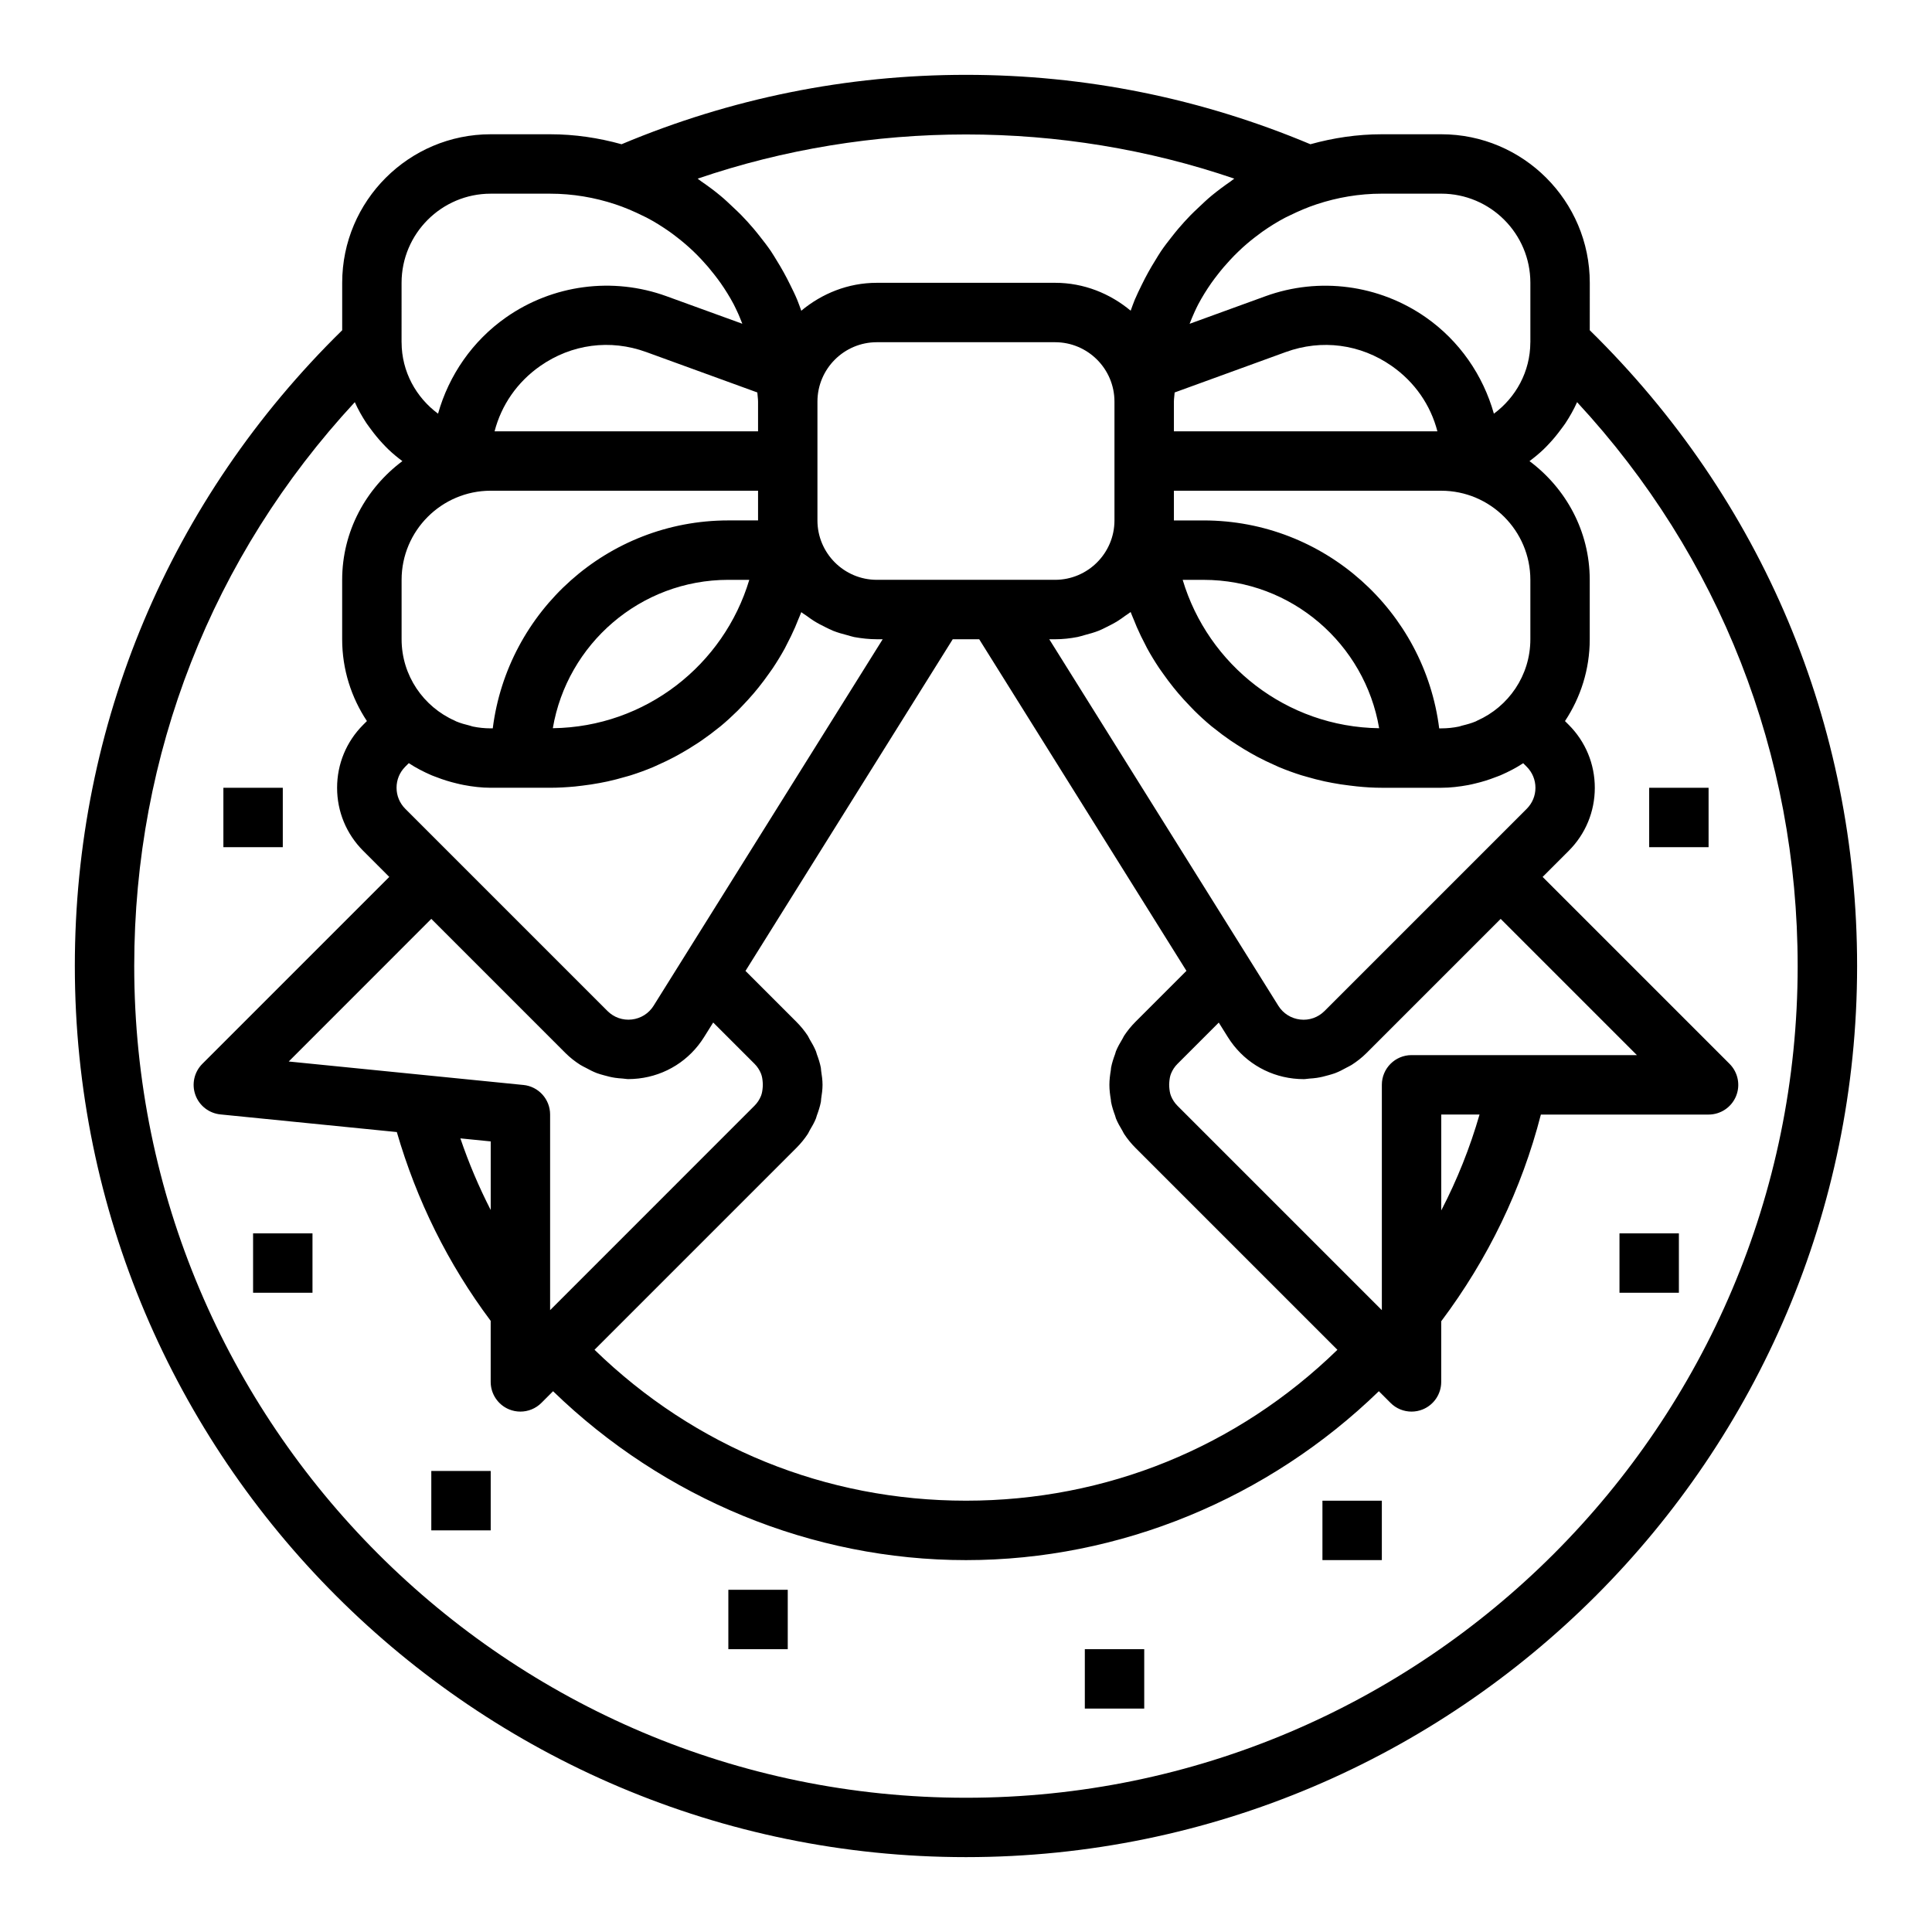
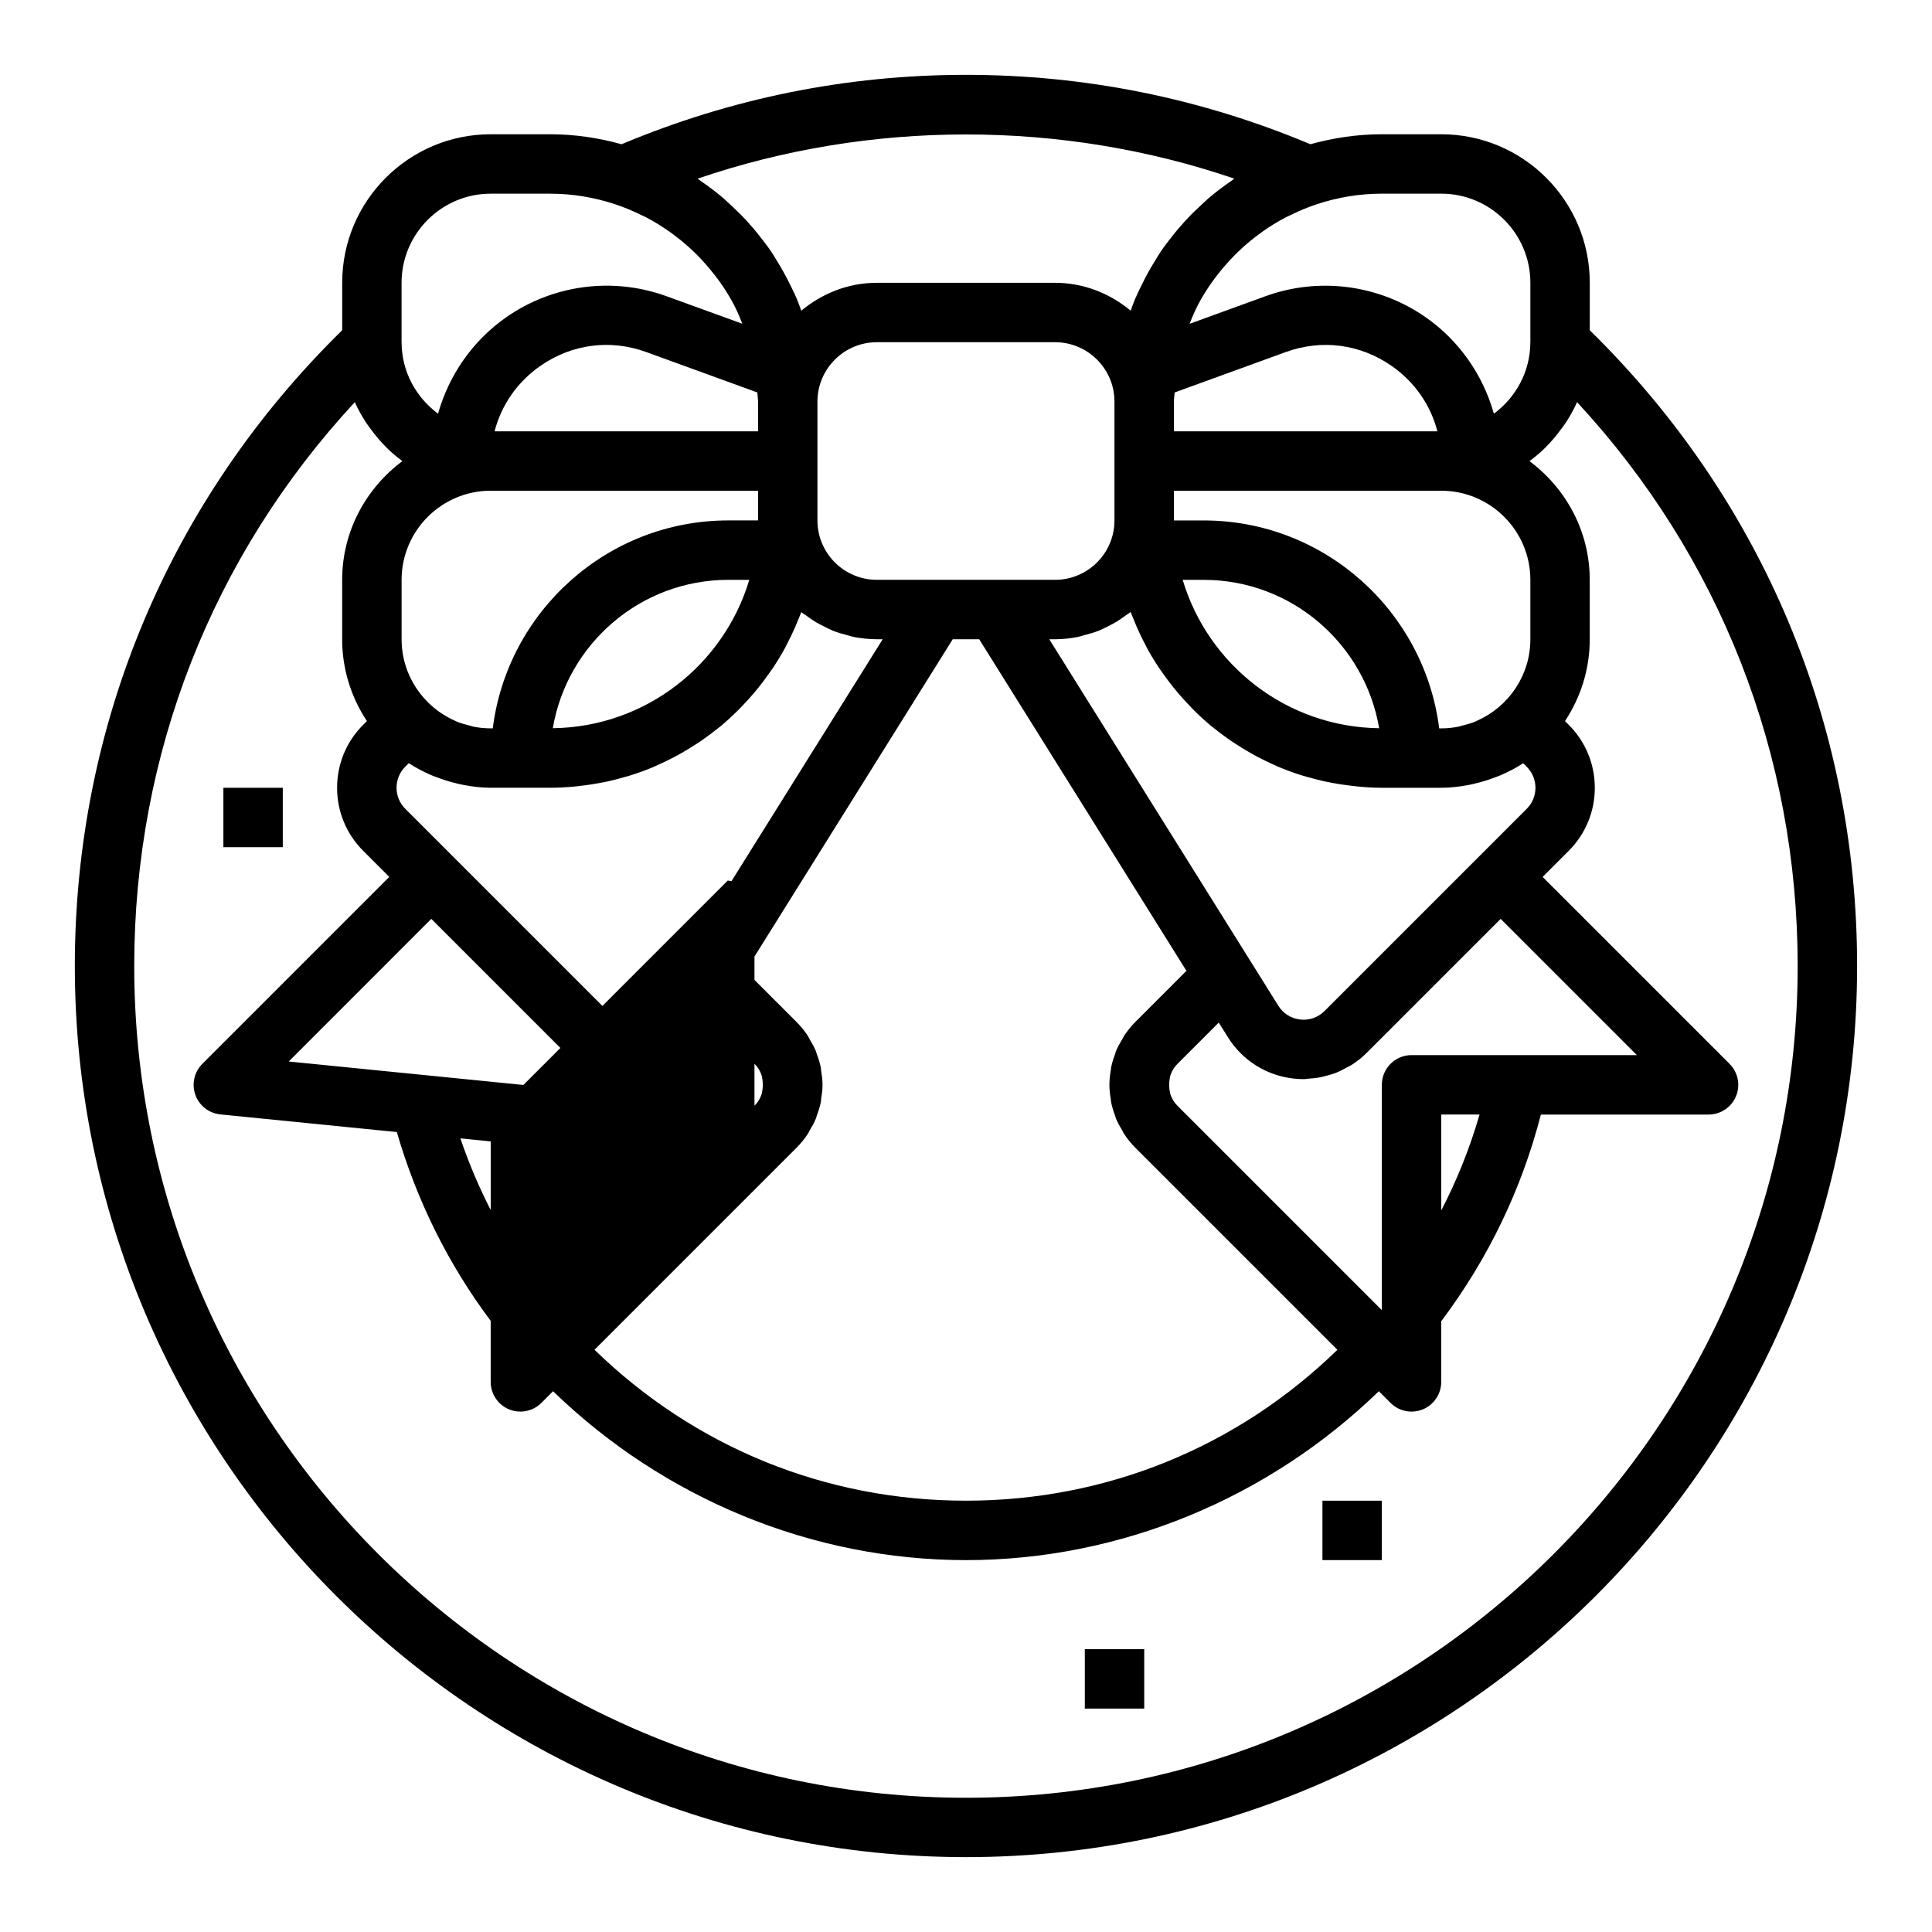
<svg xmlns="http://www.w3.org/2000/svg" fill="#000000" width="800px" height="800px" version="1.1" viewBox="144 144 512 512">
  <g>
-     <path d="m565.31 218.94c0-21.703-17.656-39.359-39.359-39.359h-15.742c-6.566 0-12.895 0.969-18.934 2.644-28.98-12.168-59.664-18.391-91.277-18.391s-62.301 6.219-91.277 18.391c-6.039-1.676-12.367-2.644-18.934-2.644h-15.742c-21.703 0-39.359 17.656-39.359 39.359v12.578c-45.684 44.793-70.852 104.46-70.852 168.48 0 130.22 105.94 236.16 236.16 236.16s236.16-105.94 236.16-236.16c0-64.023-25.168-123.68-70.848-168.48zm-88.734-12.066c0.645-0.496 1.289-0.992 1.953-1.465 1.945-1.363 3.961-2.629 6.094-3.746 0.41-0.211 0.836-0.395 1.242-0.598 2.273-1.117 4.621-2.125 7.086-2.938 5.438-1.797 11.223-2.805 17.254-2.805h15.742c13.02 0 23.617 10.598 23.617 23.617v15.742 0.031c0 0.008-0.008 0.023-0.008 0.031-0.023 7.754-3.848 14.586-9.66 18.887-2.875-10.211-9.133-19.293-18.012-25.512-12.406-8.684-28.309-10.785-42.539-5.613l-20.09 7.305c0.434-1.062 0.836-2.141 1.332-3.18 0.324-0.676 0.629-1.371 0.984-2.031 1.031-1.938 2.188-3.793 3.441-5.59 0.535-0.77 1.117-1.52 1.691-2.258 1.047-1.355 2.156-2.652 3.328-3.906 0.723-0.781 1.465-1.535 2.234-2.266 1.363-1.316 2.797-2.543 4.309-3.707zm41.5 216.74c-4.344 0-7.871 3.527-7.871 7.871v59.719l-54.152-54.152c-0.762-0.762-1.332-1.645-1.715-2.582-0.309-0.754-0.41-1.574-0.473-2.402-0.031-0.395-0.031-0.762 0-1.148 0.062-0.828 0.164-1.652 0.473-2.41 0.387-0.945 0.953-1.828 1.715-2.582l10.934-10.934 2.434 3.891c3.84 6.133 10.164 10.125 17.359 10.941 0.906 0.102 1.812 0.156 2.707 0.156 0.527 0 1.031-0.117 1.551-0.148 0.645-0.039 1.273-0.094 1.914-0.188 1.047-0.156 2.062-0.402 3.078-0.699 0.582-0.172 1.164-0.316 1.73-0.527 1.07-0.402 2.086-0.93 3.086-1.488 0.449-0.25 0.922-0.449 1.355-0.723 1.402-0.906 2.738-1.938 3.945-3.148l35.547-35.547 36.102 36.102zm18.02 15.746c-2.543 8.809-5.926 17.293-10.148 25.418v-25.418zm-253.39-7.832-62.188-6.219 37.781-37.797 35.543 35.543c1.203 1.203 2.527 2.234 3.93 3.133 0.473 0.309 0.984 0.52 1.473 0.789 0.961 0.527 1.93 1.031 2.945 1.418 0.605 0.227 1.234 0.387 1.859 0.566 0.969 0.277 1.945 0.52 2.945 0.668 0.66 0.102 1.316 0.148 1.992 0.195 0.512 0.031 1.008 0.148 1.52 0.148 0.898 0 1.801-0.055 2.707-0.156 7.195-0.82 13.516-4.809 17.359-10.949l2.434-3.891 10.941 10.934c0.762 0.762 1.332 1.645 1.715 2.582 0.309 0.754 0.418 1.582 0.473 2.41 0.031 0.395 0.031 0.762 0 1.148-0.062 0.828-0.164 1.645-0.473 2.402-0.387 0.945-0.953 1.828-1.715 2.582l-54.16 54.168v-51.844c0-4.047-3.062-7.434-7.082-7.832zm-8.66 14.957v18.184c-3.133-6.109-5.816-12.445-8.039-18.988zm70.848-172.44v7.871h-7.871c-32.055 0-58.535 24.09-62.434 55.105h-0.543c-1.613 0-3.195-0.164-4.723-0.48-0.293-0.055-0.551-0.18-0.836-0.25-1.234-0.301-2.465-0.637-3.613-1.125-0.117-0.047-0.211-0.125-0.332-0.172-8.297-3.672-14.113-11.953-14.113-21.59v-15.742c0-13.02 10.598-23.617 23.617-23.617zm-69.824-15.746c1.801-6.941 5.977-13.02 12.074-17.293 8.328-5.824 18.57-7.188 28.125-3.707l29.434 10.707c0.035 0.809 0.191 1.594 0.191 2.422v7.871zm67.5 39.363c-6.731 22.516-27.473 39.008-52.066 39.32 3.781-22.289 23.172-39.32 46.52-39.32zm-91.188 49.535 0.953-0.953c1.898 1.258 3.922 2.289 6 3.195 0.434 0.188 0.883 0.332 1.324 0.504 1.762 0.691 3.566 1.25 5.422 1.684 0.605 0.141 1.195 0.293 1.812 0.402 2.34 0.445 4.719 0.734 7.152 0.734h15.742c2.219 0 4.41-0.133 6.582-0.332 0.668-0.062 1.324-0.156 1.984-0.234 1.527-0.18 3.039-0.41 4.543-0.691 0.699-0.133 1.402-0.27 2.102-0.418 1.574-0.348 3.133-0.754 4.668-1.203 0.504-0.148 1.023-0.27 1.52-0.434 2.008-0.637 3.977-1.355 5.902-2.164 0.41-0.172 0.805-0.379 1.211-0.551 1.52-0.668 3.008-1.387 4.465-2.156 0.598-0.316 1.188-0.652 1.777-0.984 1.281-0.723 2.535-1.488 3.762-2.289 0.551-0.355 1.102-0.699 1.637-1.078 1.512-1.039 2.977-2.141 4.402-3.289 0.18-0.148 0.379-0.285 0.559-0.434 1.59-1.316 3.102-2.707 4.574-4.156 0.426-0.418 0.828-0.859 1.242-1.289 1.031-1.07 2.039-2.172 3.008-3.305 0.449-0.527 0.891-1.062 1.324-1.605 0.945-1.172 1.836-2.379 2.707-3.613 0.34-0.48 0.691-0.945 1.016-1.434 1.141-1.715 2.219-3.473 3.211-5.281 0.164-0.301 0.309-0.621 0.465-0.922 0.812-1.535 1.574-3.109 2.273-4.707 0.27-0.621 0.52-1.25 0.77-1.883 0.285-0.699 0.598-1.387 0.859-2.094 0.441 0.371 0.953 0.645 1.418 0.984 0.621 0.457 1.242 0.906 1.898 1.324 1 0.629 2.039 1.172 3.109 1.691 0.668 0.324 1.316 0.66 2.008 0.945 1.211 0.48 2.473 0.836 3.754 1.164 0.621 0.156 1.211 0.379 1.852 0.504 1.953 0.348 3.945 0.574 5.992 0.574h1.543l-37.992 60.781-22.711 36.336c-1.273 2.047-3.387 3.379-5.785 3.652-2.402 0.277-4.754-0.551-6.453-2.258l-53.594-53.594c-1.48-1.488-2.297-3.465-2.297-5.566 0-2.102 0.809-4.07 2.289-5.559zm109.25-65.281v-31.484c0-8.684 7.062-15.742 15.742-15.742h47.23c8.684 0 15.742 7.062 15.742 15.742v31.484c0 8.684-7.062 15.742-15.742 15.742h-47.227c-8.684 0.004-15.746-7.059-15.746-15.742zm-5.562 166.27c1.133-1.133 2.133-2.363 3-3.668 0.195-0.293 0.309-0.613 0.488-0.922 0.621-1.039 1.227-2.078 1.676-3.195 0.102-0.242 0.133-0.504 0.227-0.746 0.441-1.188 0.836-2.387 1.078-3.637 0.055-0.277 0.039-0.559 0.078-0.844 0.188-1.211 0.363-2.434 0.363-3.676 0-1.242-0.172-2.473-0.363-3.676-0.047-0.277-0.031-0.566-0.078-0.844-0.242-1.25-0.637-2.457-1.078-3.637-0.086-0.242-0.125-0.504-0.227-0.746-0.457-1.117-1.055-2.164-1.676-3.195-0.18-0.301-0.301-0.621-0.488-0.922-0.867-1.309-1.867-2.535-3-3.668l-13.508-13.508 54.922-87.895h7.016l54.922 87.875-13.508 13.508c-1.133 1.133-2.133 2.371-3 3.676-0.18 0.285-0.301 0.59-0.473 0.875-0.629 1.047-1.242 2.109-1.699 3.234-0.094 0.242-0.133 0.496-0.219 0.738-0.441 1.188-0.844 2.402-1.078 3.652-0.039 0.211-0.031 0.434-0.062 0.645-0.211 1.273-0.379 2.559-0.379 3.883 0 1.324 0.164 2.606 0.379 3.883 0.031 0.211 0.023 0.434 0.062 0.645 0.242 1.258 0.637 2.465 1.078 3.652 0.086 0.242 0.125 0.496 0.219 0.738 0.457 1.125 1.07 2.188 1.699 3.234 0.172 0.285 0.285 0.598 0.473 0.875 0.867 1.309 1.867 2.543 3 3.676l53.516 53.516c-26.578 25.84-61.254 39.984-98.434 39.984s-71.855-14.145-98.441-39.996zm193.54-89.852-53.594 53.594c-1.707 1.707-4.078 2.543-6.453 2.258-2.402-0.277-4.512-1.605-5.785-3.644l-7.676-12.289-53.035-84.844h1.543c2.047 0 4.039-0.227 5.984-0.605 0.637-0.125 1.227-0.34 1.852-0.504 1.273-0.332 2.543-0.684 3.754-1.164 0.691-0.277 1.348-0.613 2.008-0.945 1.07-0.52 2.109-1.062 3.109-1.691 0.652-0.418 1.273-0.859 1.898-1.324 0.465-0.34 0.977-0.621 1.418-0.984 0.262 0.707 0.574 1.395 0.859 2.094 0.25 0.629 0.504 1.258 0.77 1.883 0.699 1.605 1.457 3.172 2.273 4.707 0.156 0.309 0.301 0.621 0.465 0.922 0.992 1.812 2.07 3.574 3.211 5.281 0.324 0.488 0.676 0.953 1.016 1.434 0.867 1.234 1.762 2.441 2.707 3.613 0.434 0.543 0.875 1.078 1.324 1.605 0.969 1.133 1.969 2.234 3.008 3.305 0.418 0.434 0.82 0.875 1.242 1.289 1.465 1.449 2.984 2.844 4.574 4.156 0.18 0.148 0.379 0.285 0.559 0.434 1.426 1.156 2.891 2.25 4.402 3.289 0.535 0.371 1.086 0.715 1.637 1.078 1.227 0.805 2.481 1.566 3.762 2.289 0.59 0.332 1.18 0.668 1.777 0.984 1.457 0.77 2.953 1.488 4.465 2.156 0.41 0.18 0.805 0.387 1.211 0.551 1.93 0.812 3.898 1.527 5.902 2.164 0.504 0.156 1.016 0.285 1.52 0.434 1.535 0.449 3.094 0.859 4.668 1.203 0.699 0.148 1.402 0.293 2.102 0.418 1.496 0.285 3.008 0.512 4.543 0.691 0.66 0.078 1.316 0.172 1.984 0.234 2.18 0.23 4.371 0.363 6.59 0.363h15.742c2.434 0 4.809-0.293 7.156-0.723 0.613-0.109 1.211-0.262 1.812-0.402 1.852-0.434 3.66-0.992 5.422-1.684 0.441-0.172 0.891-0.316 1.324-0.504 2.078-0.906 4.102-1.938 6-3.195l0.953 0.953c1.48 1.488 2.297 3.465 2.297 5.566 0 2.098-0.82 4.066-2.301 5.555zm-91.188-60.668h5.551c23.348 0 42.738 17.035 46.516 39.32-24.602-0.316-45.344-16.809-52.066-39.32zm92.141 15.742c0 9.629-5.809 17.902-14.09 21.57-0.125 0.055-0.227 0.141-0.355 0.188-1.156 0.488-2.387 0.828-3.629 1.125-0.285 0.07-0.543 0.188-0.828 0.25-1.516 0.316-3.098 0.484-4.715 0.484h-0.543c-3.898-31.016-30.379-55.105-62.434-55.105h-7.871v-7.871h70.848c13.02 0 23.617 10.598 23.617 23.617zm-94.465-55.105v-7.871c0-0.828 0.156-1.613 0.195-2.426l29.434-10.707c9.547-3.473 19.797-2.125 28.125 3.707 6.102 4.273 10.273 10.352 12.074 17.293zm16.004-66.965c-0.348 0.227-0.652 0.512-0.992 0.746-1.738 1.195-3.434 2.457-5.055 3.793-1.219 1.008-2.356 2.102-3.504 3.188-0.676 0.645-1.363 1.273-2.016 1.945-1.125 1.156-2.203 2.348-3.25 3.574-0.59 0.691-1.148 1.395-1.707 2.109-1 1.266-1.992 2.535-2.898 3.871-0.527 0.77-0.984 1.582-1.48 2.371-1.332 2.133-2.551 4.328-3.652 6.598-0.629 1.289-1.266 2.582-1.828 3.914-0.395 0.953-0.723 1.922-1.078 2.891-5.457-4.543-12.387-7.394-20.031-7.394h-47.23c-7.644 0-14.57 2.852-20.035 7.398-0.348-0.969-0.684-1.938-1.078-2.891-0.551-1.34-1.188-2.621-1.828-3.914-1.102-2.266-2.32-4.465-3.652-6.598-0.496-0.789-0.953-1.598-1.48-2.371-0.914-1.34-1.898-2.606-2.898-3.871-0.559-0.707-1.117-1.418-1.707-2.109-1.047-1.227-2.125-2.426-3.25-3.574-0.652-0.668-1.34-1.309-2.016-1.945-1.148-1.086-2.281-2.18-3.504-3.188-1.621-1.348-3.312-2.598-5.055-3.793-0.348-0.234-0.645-0.52-0.992-0.746 45.668-15.617 96.555-15.617 142.22-0.004zm-220.68 27.605c0-13.02 10.598-23.617 23.617-23.617h15.742c6.031 0 11.816 1.008 17.246 2.801 2.465 0.812 4.809 1.82 7.086 2.938 0.418 0.203 0.844 0.387 1.242 0.598 2.133 1.109 4.148 2.387 6.094 3.746 0.668 0.473 1.316 0.969 1.953 1.465 1.504 1.156 2.945 2.394 4.312 3.691 0.77 0.73 1.512 1.496 2.234 2.266 1.172 1.25 2.281 2.551 3.328 3.906 0.574 0.738 1.148 1.488 1.691 2.258 1.25 1.793 2.41 3.652 3.441 5.59 0.355 0.66 0.652 1.355 0.984 2.031 0.496 1.031 0.898 2.109 1.332 3.18l-20.086-7.293c-14.242-5.18-30.141-3.078-42.539 5.613-8.879 6.227-15.137 15.312-18.012 25.512-5.809-4.297-9.645-11.133-9.66-18.887 0-0.008-0.008-0.023-0.008-0.031v-0.031zm369.98 181.06c0 121.54-98.879 220.42-220.42 220.42-121.54-0.004-220.41-98.883-220.41-220.42 0-56.09 20.656-108.62 58.457-149.43 0.867 1.945 1.914 3.785 3.07 5.551 0.387 0.582 0.82 1.117 1.227 1.684 0.945 1.289 1.961 2.527 3.047 3.691 0.527 0.559 1.047 1.117 1.605 1.645 1.148 1.094 2.379 2.102 3.66 3.055-9.625 7.188-15.961 18.562-15.961 31.473v15.742c0 8.004 2.434 15.445 6.559 21.672l-0.992 0.992c-4.457 4.457-6.91 10.391-6.91 16.695s2.457 12.242 6.91 16.695l6.918 6.922-49.539 49.539c-2.148 2.148-2.875 5.344-1.852 8.211 1.023 2.867 3.606 4.879 6.629 5.188l46.762 4.676c5.266 18.113 13.562 34.922 24.875 50.035v16.176c0 3.18 1.922 6.055 4.856 7.273 0.977 0.402 2 0.598 3.016 0.598 2.047 0 4.062-0.805 5.566-2.305l3.094-3.094c29.309 28.434 68.645 44.758 109.42 44.758s80.113-16.328 109.42-44.762l3.094 3.094c1.5 1.508 3.516 2.309 5.562 2.309 1.016 0 2.039-0.195 3.016-0.598 2.938-1.219 4.856-4.094 4.856-7.273v-16.066c12.453-16.602 21.316-34.992 26.41-54.781h44.441c3.18 0 6.055-1.922 7.273-4.856 1.219-2.945 0.543-6.328-1.707-8.582l-49.543-49.539 6.918-6.918c4.457-4.457 6.91-10.391 6.91-16.695 0-6.305-2.457-12.242-6.91-16.695l-0.992-0.992c4.129-6.231 6.562-13.672 6.562-21.676v-15.742c0-12.91-6.336-24.285-15.965-31.473 1.273-0.953 2.504-1.961 3.66-3.055 0.559-0.527 1.078-1.086 1.605-1.645 1.094-1.164 2.102-2.402 3.047-3.691 0.41-0.566 0.852-1.094 1.227-1.684 1.156-1.762 2.203-3.606 3.07-5.551 37.801 40.805 58.457 93.344 58.457 149.43z" />
+     <path d="m565.31 218.94c0-21.703-17.656-39.359-39.359-39.359h-15.742c-6.566 0-12.895 0.969-18.934 2.644-28.98-12.168-59.664-18.391-91.277-18.391s-62.301 6.219-91.277 18.391c-6.039-1.676-12.367-2.644-18.934-2.644h-15.742c-21.703 0-39.359 17.656-39.359 39.359v12.578c-45.684 44.793-70.852 104.46-70.852 168.48 0 130.22 105.94 236.16 236.16 236.16s236.16-105.94 236.16-236.16c0-64.023-25.168-123.68-70.848-168.48zm-88.734-12.066c0.645-0.496 1.289-0.992 1.953-1.465 1.945-1.363 3.961-2.629 6.094-3.746 0.41-0.211 0.836-0.395 1.242-0.598 2.273-1.117 4.621-2.125 7.086-2.938 5.438-1.797 11.223-2.805 17.254-2.805h15.742c13.02 0 23.617 10.598 23.617 23.617v15.742 0.031c0 0.008-0.008 0.023-0.008 0.031-0.023 7.754-3.848 14.586-9.66 18.887-2.875-10.211-9.133-19.293-18.012-25.512-12.406-8.684-28.309-10.785-42.539-5.613l-20.09 7.305c0.434-1.062 0.836-2.141 1.332-3.18 0.324-0.676 0.629-1.371 0.984-2.031 1.031-1.938 2.188-3.793 3.441-5.59 0.535-0.77 1.117-1.52 1.691-2.258 1.047-1.355 2.156-2.652 3.328-3.906 0.723-0.781 1.465-1.535 2.234-2.266 1.363-1.316 2.797-2.543 4.309-3.707zm41.5 216.74c-4.344 0-7.871 3.527-7.871 7.871v59.719l-54.152-54.152c-0.762-0.762-1.332-1.645-1.715-2.582-0.309-0.754-0.41-1.574-0.473-2.402-0.031-0.395-0.031-0.762 0-1.148 0.062-0.828 0.164-1.652 0.473-2.41 0.387-0.945 0.953-1.828 1.715-2.582l10.934-10.934 2.434 3.891c3.84 6.133 10.164 10.125 17.359 10.941 0.906 0.102 1.812 0.156 2.707 0.156 0.527 0 1.031-0.117 1.551-0.148 0.645-0.039 1.273-0.094 1.914-0.188 1.047-0.156 2.062-0.402 3.078-0.699 0.582-0.172 1.164-0.316 1.73-0.527 1.07-0.402 2.086-0.93 3.086-1.488 0.449-0.25 0.922-0.449 1.355-0.723 1.402-0.906 2.738-1.938 3.945-3.148l35.547-35.547 36.102 36.102zm18.02 15.746c-2.543 8.809-5.926 17.293-10.148 25.418v-25.418zm-253.39-7.832-62.188-6.219 37.781-37.797 35.543 35.543c1.203 1.203 2.527 2.234 3.93 3.133 0.473 0.309 0.984 0.52 1.473 0.789 0.961 0.527 1.93 1.031 2.945 1.418 0.605 0.227 1.234 0.387 1.859 0.566 0.969 0.277 1.945 0.52 2.945 0.668 0.66 0.102 1.316 0.148 1.992 0.195 0.512 0.031 1.008 0.148 1.52 0.148 0.898 0 1.801-0.055 2.707-0.156 7.195-0.82 13.516-4.809 17.359-10.949l2.434-3.891 10.941 10.934c0.762 0.762 1.332 1.645 1.715 2.582 0.309 0.754 0.418 1.582 0.473 2.41 0.031 0.395 0.031 0.762 0 1.148-0.062 0.828-0.164 1.645-0.473 2.402-0.387 0.945-0.953 1.828-1.715 2.582v-51.844c0-4.047-3.062-7.434-7.082-7.832zm-8.66 14.957v18.184c-3.133-6.109-5.816-12.445-8.039-18.988zm70.848-172.44v7.871h-7.871c-32.055 0-58.535 24.09-62.434 55.105h-0.543c-1.613 0-3.195-0.164-4.723-0.48-0.293-0.055-0.551-0.18-0.836-0.25-1.234-0.301-2.465-0.637-3.613-1.125-0.117-0.047-0.211-0.125-0.332-0.172-8.297-3.672-14.113-11.953-14.113-21.59v-15.742c0-13.02 10.598-23.617 23.617-23.617zm-69.824-15.746c1.801-6.941 5.977-13.02 12.074-17.293 8.328-5.824 18.57-7.188 28.125-3.707l29.434 10.707c0.035 0.809 0.191 1.594 0.191 2.422v7.871zm67.5 39.363c-6.731 22.516-27.473 39.008-52.066 39.32 3.781-22.289 23.172-39.32 46.52-39.32zm-91.188 49.535 0.953-0.953c1.898 1.258 3.922 2.289 6 3.195 0.434 0.188 0.883 0.332 1.324 0.504 1.762 0.691 3.566 1.25 5.422 1.684 0.605 0.141 1.195 0.293 1.812 0.402 2.34 0.445 4.719 0.734 7.152 0.734h15.742c2.219 0 4.41-0.133 6.582-0.332 0.668-0.062 1.324-0.156 1.984-0.234 1.527-0.18 3.039-0.41 4.543-0.691 0.699-0.133 1.402-0.27 2.102-0.418 1.574-0.348 3.133-0.754 4.668-1.203 0.504-0.148 1.023-0.27 1.52-0.434 2.008-0.637 3.977-1.355 5.902-2.164 0.41-0.172 0.805-0.379 1.211-0.551 1.52-0.668 3.008-1.387 4.465-2.156 0.598-0.316 1.188-0.652 1.777-0.984 1.281-0.723 2.535-1.488 3.762-2.289 0.551-0.355 1.102-0.699 1.637-1.078 1.512-1.039 2.977-2.141 4.402-3.289 0.18-0.148 0.379-0.285 0.559-0.434 1.59-1.316 3.102-2.707 4.574-4.156 0.426-0.418 0.828-0.859 1.242-1.289 1.031-1.07 2.039-2.172 3.008-3.305 0.449-0.527 0.891-1.062 1.324-1.605 0.945-1.172 1.836-2.379 2.707-3.613 0.34-0.48 0.691-0.945 1.016-1.434 1.141-1.715 2.219-3.473 3.211-5.281 0.164-0.301 0.309-0.621 0.465-0.922 0.812-1.535 1.574-3.109 2.273-4.707 0.27-0.621 0.52-1.25 0.77-1.883 0.285-0.699 0.598-1.387 0.859-2.094 0.441 0.371 0.953 0.645 1.418 0.984 0.621 0.457 1.242 0.906 1.898 1.324 1 0.629 2.039 1.172 3.109 1.691 0.668 0.324 1.316 0.66 2.008 0.945 1.211 0.48 2.473 0.836 3.754 1.164 0.621 0.156 1.211 0.379 1.852 0.504 1.953 0.348 3.945 0.574 5.992 0.574h1.543l-37.992 60.781-22.711 36.336c-1.273 2.047-3.387 3.379-5.785 3.652-2.402 0.277-4.754-0.551-6.453-2.258l-53.594-53.594c-1.48-1.488-2.297-3.465-2.297-5.566 0-2.102 0.809-4.07 2.289-5.559zm109.25-65.281v-31.484c0-8.684 7.062-15.742 15.742-15.742h47.23c8.684 0 15.742 7.062 15.742 15.742v31.484c0 8.684-7.062 15.742-15.742 15.742h-47.227c-8.684 0.004-15.746-7.059-15.746-15.742zm-5.562 166.27c1.133-1.133 2.133-2.363 3-3.668 0.195-0.293 0.309-0.613 0.488-0.922 0.621-1.039 1.227-2.078 1.676-3.195 0.102-0.242 0.133-0.504 0.227-0.746 0.441-1.188 0.836-2.387 1.078-3.637 0.055-0.277 0.039-0.559 0.078-0.844 0.188-1.211 0.363-2.434 0.363-3.676 0-1.242-0.172-2.473-0.363-3.676-0.047-0.277-0.031-0.566-0.078-0.844-0.242-1.25-0.637-2.457-1.078-3.637-0.086-0.242-0.125-0.504-0.227-0.746-0.457-1.117-1.055-2.164-1.676-3.195-0.18-0.301-0.301-0.621-0.488-0.922-0.867-1.309-1.867-2.535-3-3.668l-13.508-13.508 54.922-87.895h7.016l54.922 87.875-13.508 13.508c-1.133 1.133-2.133 2.371-3 3.676-0.18 0.285-0.301 0.59-0.473 0.875-0.629 1.047-1.242 2.109-1.699 3.234-0.094 0.242-0.133 0.496-0.219 0.738-0.441 1.188-0.844 2.402-1.078 3.652-0.039 0.211-0.031 0.434-0.062 0.645-0.211 1.273-0.379 2.559-0.379 3.883 0 1.324 0.164 2.606 0.379 3.883 0.031 0.211 0.023 0.434 0.062 0.645 0.242 1.258 0.637 2.465 1.078 3.652 0.086 0.242 0.125 0.496 0.219 0.738 0.457 1.125 1.07 2.188 1.699 3.234 0.172 0.285 0.285 0.598 0.473 0.875 0.867 1.309 1.867 2.543 3 3.676l53.516 53.516c-26.578 25.84-61.254 39.984-98.434 39.984s-71.855-14.145-98.441-39.996zm193.54-89.852-53.594 53.594c-1.707 1.707-4.078 2.543-6.453 2.258-2.402-0.277-4.512-1.605-5.785-3.644l-7.676-12.289-53.035-84.844h1.543c2.047 0 4.039-0.227 5.984-0.605 0.637-0.125 1.227-0.34 1.852-0.504 1.273-0.332 2.543-0.684 3.754-1.164 0.691-0.277 1.348-0.613 2.008-0.945 1.07-0.52 2.109-1.062 3.109-1.691 0.652-0.418 1.273-0.859 1.898-1.324 0.465-0.34 0.977-0.621 1.418-0.984 0.262 0.707 0.574 1.395 0.859 2.094 0.25 0.629 0.504 1.258 0.77 1.883 0.699 1.605 1.457 3.172 2.273 4.707 0.156 0.309 0.301 0.621 0.465 0.922 0.992 1.812 2.07 3.574 3.211 5.281 0.324 0.488 0.676 0.953 1.016 1.434 0.867 1.234 1.762 2.441 2.707 3.613 0.434 0.543 0.875 1.078 1.324 1.605 0.969 1.133 1.969 2.234 3.008 3.305 0.418 0.434 0.82 0.875 1.242 1.289 1.465 1.449 2.984 2.844 4.574 4.156 0.18 0.148 0.379 0.285 0.559 0.434 1.426 1.156 2.891 2.25 4.402 3.289 0.535 0.371 1.086 0.715 1.637 1.078 1.227 0.805 2.481 1.566 3.762 2.289 0.59 0.332 1.18 0.668 1.777 0.984 1.457 0.77 2.953 1.488 4.465 2.156 0.41 0.18 0.805 0.387 1.211 0.551 1.93 0.812 3.898 1.527 5.902 2.164 0.504 0.156 1.016 0.285 1.52 0.434 1.535 0.449 3.094 0.859 4.668 1.203 0.699 0.148 1.402 0.293 2.102 0.418 1.496 0.285 3.008 0.512 4.543 0.691 0.66 0.078 1.316 0.172 1.984 0.234 2.18 0.23 4.371 0.363 6.59 0.363h15.742c2.434 0 4.809-0.293 7.156-0.723 0.613-0.109 1.211-0.262 1.812-0.402 1.852-0.434 3.66-0.992 5.422-1.684 0.441-0.172 0.891-0.316 1.324-0.504 2.078-0.906 4.102-1.938 6-3.195l0.953 0.953c1.48 1.488 2.297 3.465 2.297 5.566 0 2.098-0.82 4.066-2.301 5.555zm-91.188-60.668h5.551c23.348 0 42.738 17.035 46.516 39.32-24.602-0.316-45.344-16.809-52.066-39.32zm92.141 15.742c0 9.629-5.809 17.902-14.09 21.57-0.125 0.055-0.227 0.141-0.355 0.188-1.156 0.488-2.387 0.828-3.629 1.125-0.285 0.07-0.543 0.188-0.828 0.25-1.516 0.316-3.098 0.484-4.715 0.484h-0.543c-3.898-31.016-30.379-55.105-62.434-55.105h-7.871v-7.871h70.848c13.02 0 23.617 10.598 23.617 23.617zm-94.465-55.105v-7.871c0-0.828 0.156-1.613 0.195-2.426l29.434-10.707c9.547-3.473 19.797-2.125 28.125 3.707 6.102 4.273 10.273 10.352 12.074 17.293zm16.004-66.965c-0.348 0.227-0.652 0.512-0.992 0.746-1.738 1.195-3.434 2.457-5.055 3.793-1.219 1.008-2.356 2.102-3.504 3.188-0.676 0.645-1.363 1.273-2.016 1.945-1.125 1.156-2.203 2.348-3.25 3.574-0.59 0.691-1.148 1.395-1.707 2.109-1 1.266-1.992 2.535-2.898 3.871-0.527 0.77-0.984 1.582-1.48 2.371-1.332 2.133-2.551 4.328-3.652 6.598-0.629 1.289-1.266 2.582-1.828 3.914-0.395 0.953-0.723 1.922-1.078 2.891-5.457-4.543-12.387-7.394-20.031-7.394h-47.23c-7.644 0-14.57 2.852-20.035 7.398-0.348-0.969-0.684-1.938-1.078-2.891-0.551-1.34-1.188-2.621-1.828-3.914-1.102-2.266-2.32-4.465-3.652-6.598-0.496-0.789-0.953-1.598-1.48-2.371-0.914-1.34-1.898-2.606-2.898-3.871-0.559-0.707-1.117-1.418-1.707-2.109-1.047-1.227-2.125-2.426-3.25-3.574-0.652-0.668-1.34-1.309-2.016-1.945-1.148-1.086-2.281-2.18-3.504-3.188-1.621-1.348-3.312-2.598-5.055-3.793-0.348-0.234-0.645-0.52-0.992-0.746 45.668-15.617 96.555-15.617 142.22-0.004zm-220.68 27.605c0-13.02 10.598-23.617 23.617-23.617h15.742c6.031 0 11.816 1.008 17.246 2.801 2.465 0.812 4.809 1.82 7.086 2.938 0.418 0.203 0.844 0.387 1.242 0.598 2.133 1.109 4.148 2.387 6.094 3.746 0.668 0.473 1.316 0.969 1.953 1.465 1.504 1.156 2.945 2.394 4.312 3.691 0.77 0.73 1.512 1.496 2.234 2.266 1.172 1.25 2.281 2.551 3.328 3.906 0.574 0.738 1.148 1.488 1.691 2.258 1.25 1.793 2.41 3.652 3.441 5.59 0.355 0.66 0.652 1.355 0.984 2.031 0.496 1.031 0.898 2.109 1.332 3.18l-20.086-7.293c-14.242-5.18-30.141-3.078-42.539 5.613-8.879 6.227-15.137 15.312-18.012 25.512-5.809-4.297-9.645-11.133-9.66-18.887 0-0.008-0.008-0.023-0.008-0.031v-0.031zm369.98 181.06c0 121.54-98.879 220.42-220.42 220.42-121.54-0.004-220.41-98.883-220.41-220.42 0-56.09 20.656-108.62 58.457-149.43 0.867 1.945 1.914 3.785 3.07 5.551 0.387 0.582 0.82 1.117 1.227 1.684 0.945 1.289 1.961 2.527 3.047 3.691 0.527 0.559 1.047 1.117 1.605 1.645 1.148 1.094 2.379 2.102 3.66 3.055-9.625 7.188-15.961 18.562-15.961 31.473v15.742c0 8.004 2.434 15.445 6.559 21.672l-0.992 0.992c-4.457 4.457-6.91 10.391-6.91 16.695s2.457 12.242 6.91 16.695l6.918 6.922-49.539 49.539c-2.148 2.148-2.875 5.344-1.852 8.211 1.023 2.867 3.606 4.879 6.629 5.188l46.762 4.676c5.266 18.113 13.562 34.922 24.875 50.035v16.176c0 3.18 1.922 6.055 4.856 7.273 0.977 0.402 2 0.598 3.016 0.598 2.047 0 4.062-0.805 5.566-2.305l3.094-3.094c29.309 28.434 68.645 44.758 109.42 44.758s80.113-16.328 109.42-44.762l3.094 3.094c1.5 1.508 3.516 2.309 5.562 2.309 1.016 0 2.039-0.195 3.016-0.598 2.938-1.219 4.856-4.094 4.856-7.273v-16.066c12.453-16.602 21.316-34.992 26.41-54.781h44.441c3.18 0 6.055-1.922 7.273-4.856 1.219-2.945 0.543-6.328-1.707-8.582l-49.543-49.539 6.918-6.918c4.457-4.457 6.91-10.391 6.91-16.695 0-6.305-2.457-12.242-6.91-16.695l-0.992-0.992c4.129-6.231 6.562-13.672 6.562-21.676v-15.742c0-12.91-6.336-24.285-15.965-31.473 1.273-0.953 2.504-1.961 3.66-3.055 0.559-0.527 1.078-1.086 1.605-1.645 1.094-1.164 2.102-2.402 3.047-3.691 0.41-0.566 0.852-1.094 1.227-1.684 1.156-1.762 2.203-3.606 3.07-5.551 37.801 40.805 58.457 93.344 58.457 149.43z" />
    <path d="m203.2 352.77h15.742v15.742h-15.742z" />
-     <path d="m211.07 470.85h15.742v15.742h-15.742z" />
-     <path d="m258.3 533.82h15.742v15.742h-15.742z" />
-     <path d="m337.02 565.31h15.742v15.742h-15.742z" />
    <path d="m431.49 581.05h15.742v15.742h-15.742z" />
    <path d="m494.46 541.7h15.742v15.742h-15.742z" />
-     <path d="m573.18 470.85h15.742v15.742h-15.742z" />
-     <path d="m581.05 352.77h15.742v15.742h-15.742z" />
  </g>
</svg>